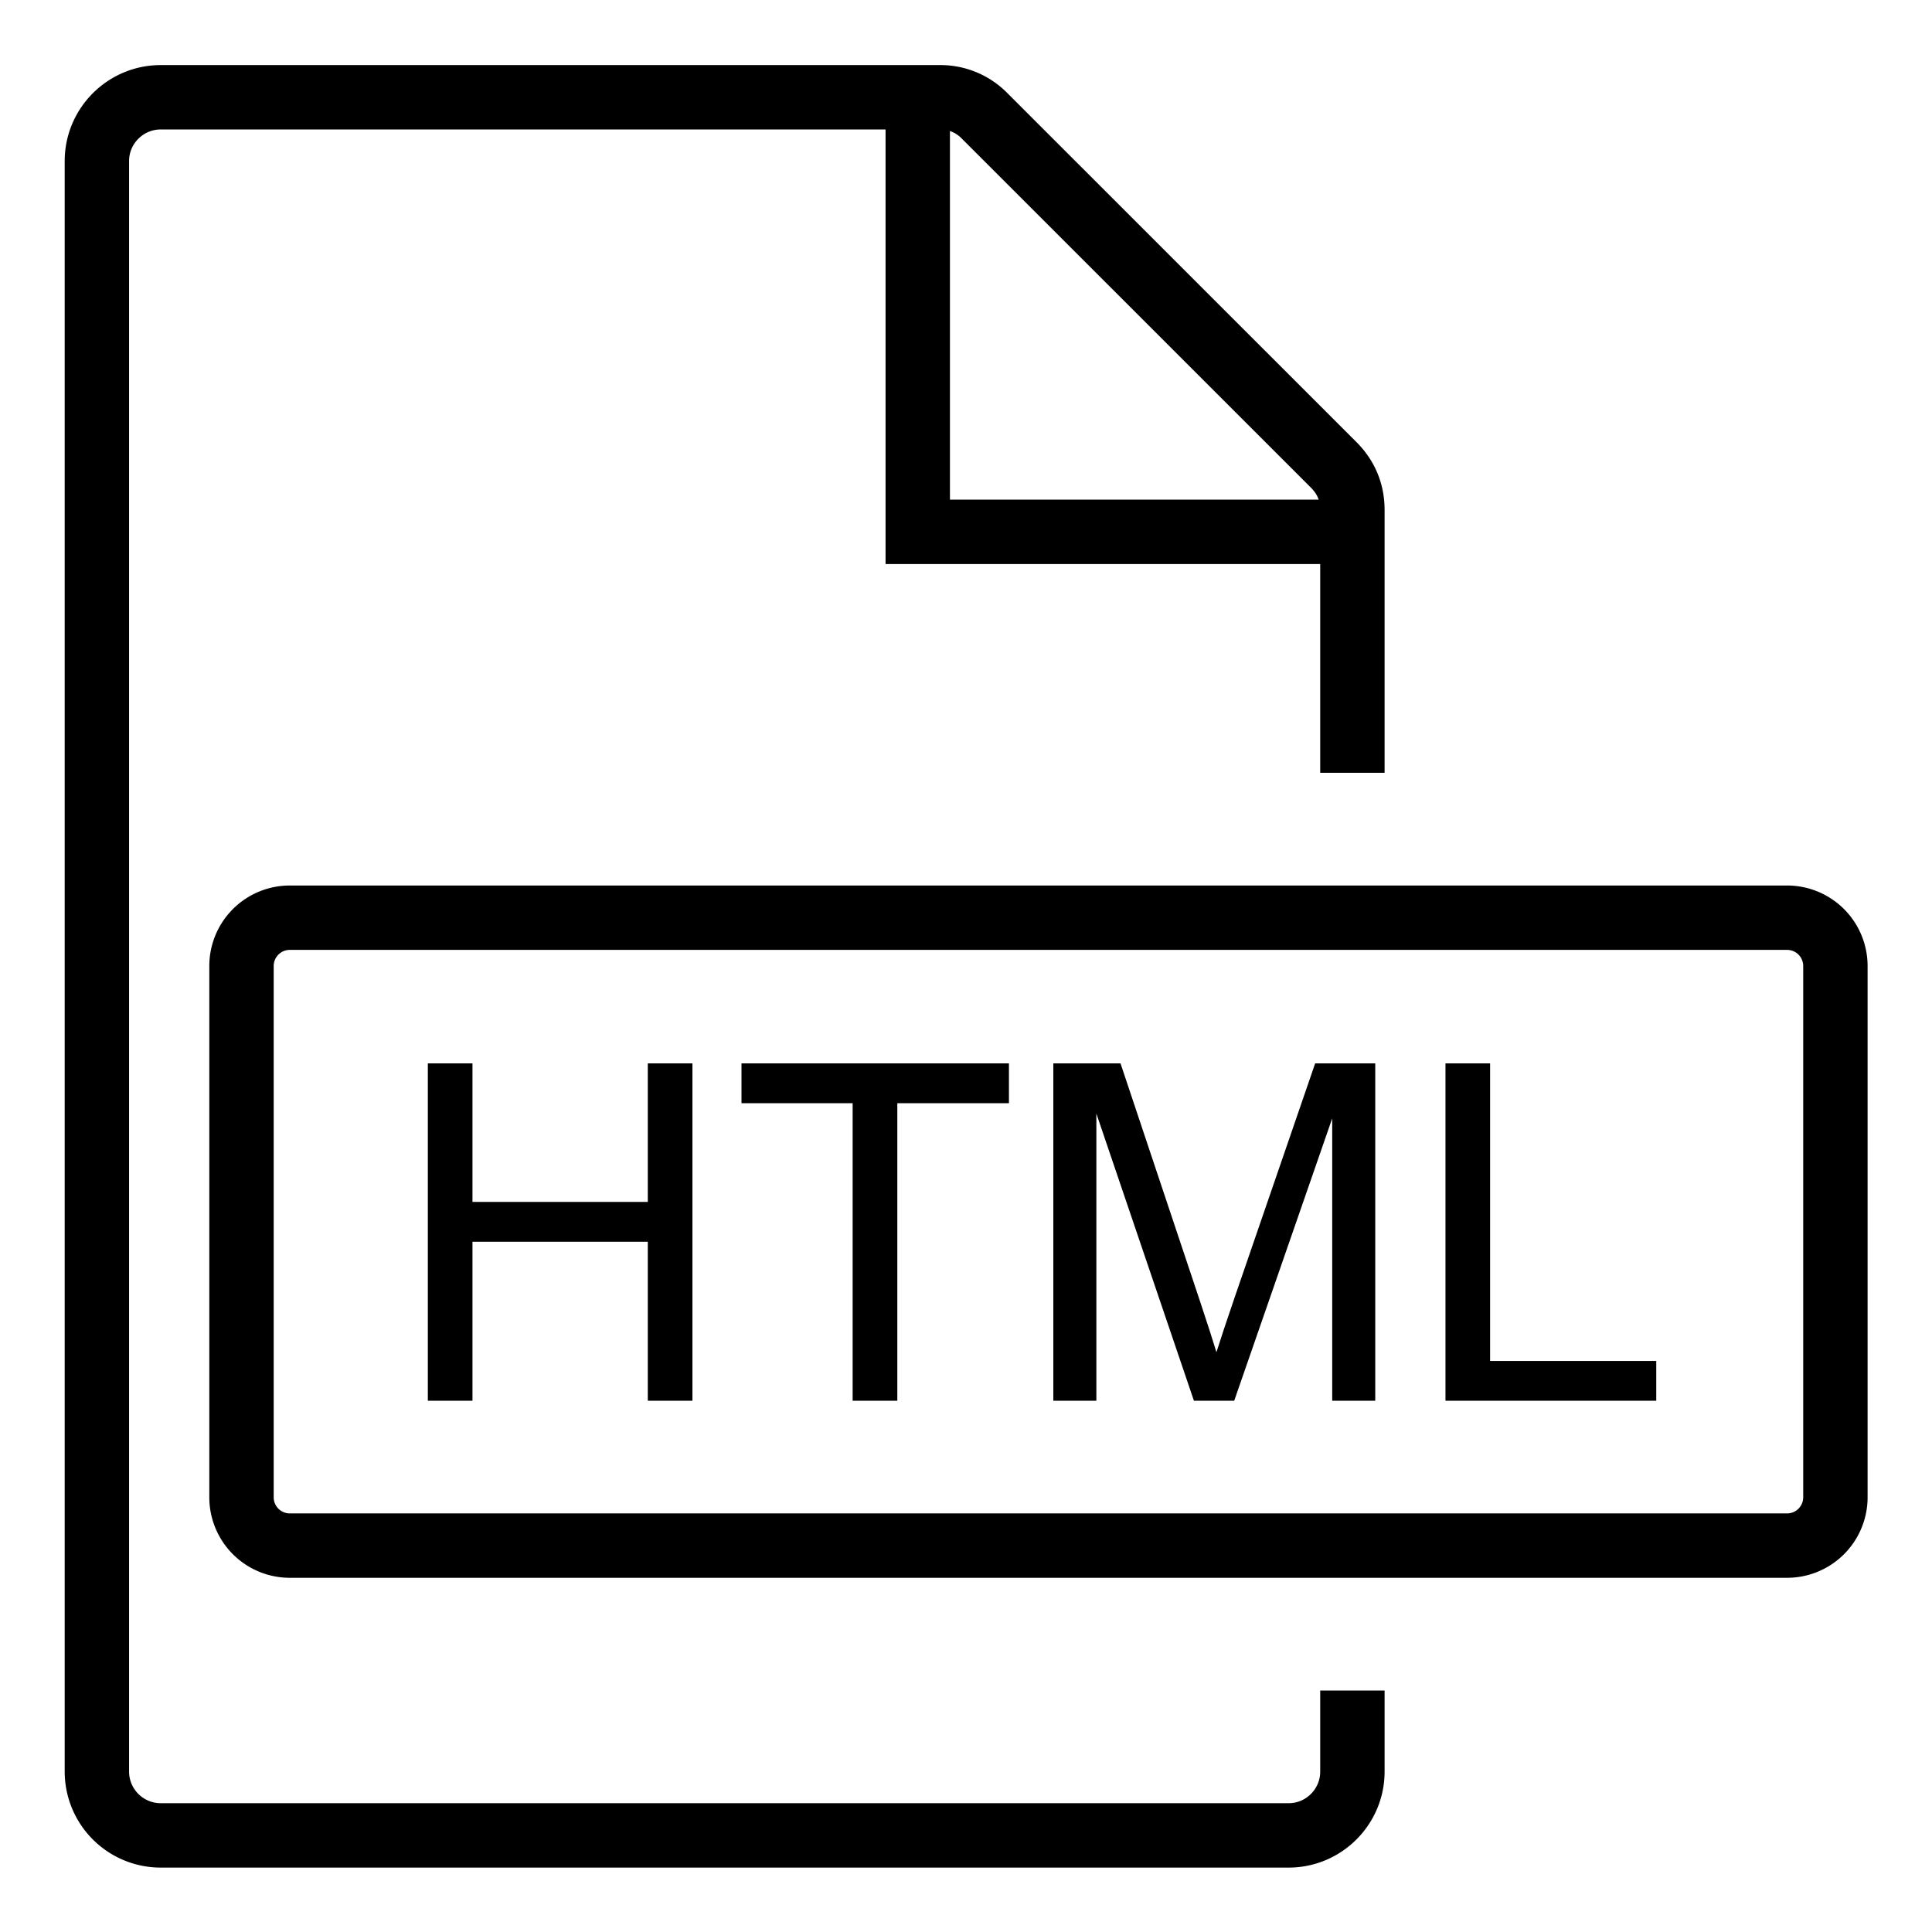
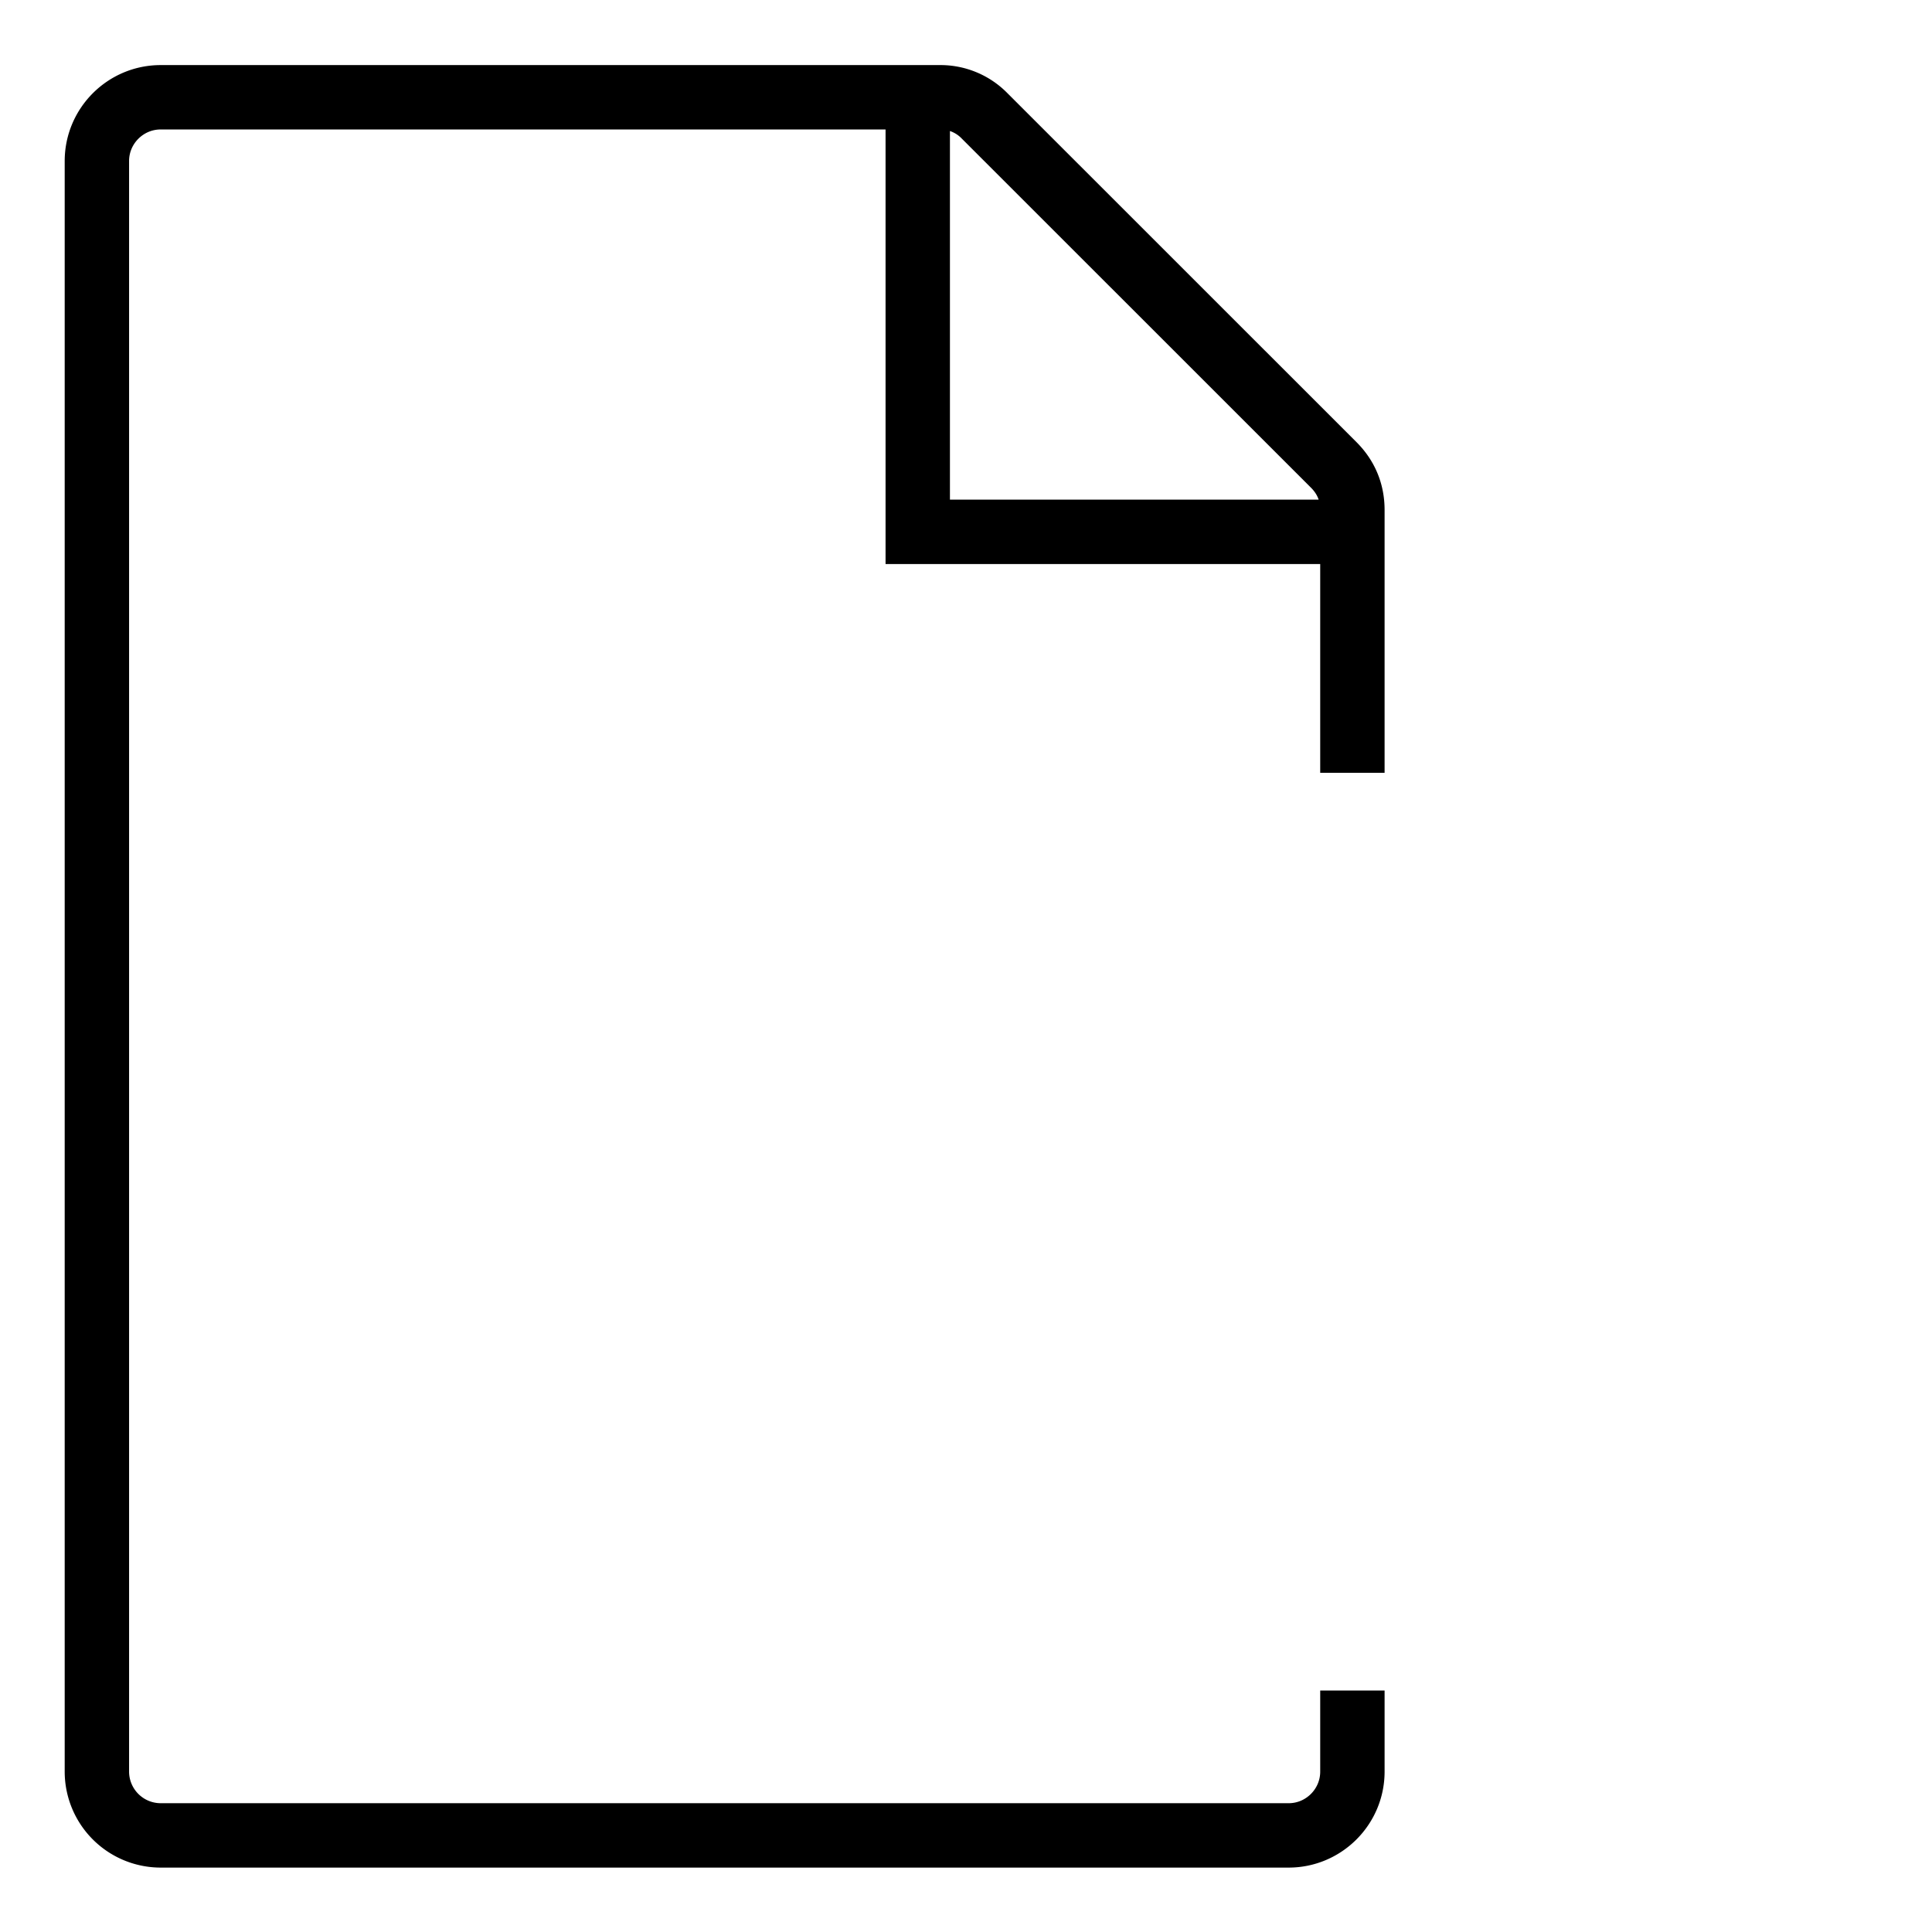
<svg xmlns="http://www.w3.org/2000/svg" height="40" width="40">
  <path d="M28 35v1.68c0 .727-.593 1.32-1.32 1.32H3.325h0a1.322 1.322 0 01-1.319-1.32V3.334c0-.727.593-1.32 1.32-1.32H19.01M28 10.981V16m0-5.441c0-.364-.13-.677-.387-.934l-7.226-7.224a1.276 1.276 0 00-.933-.387h-.453v8.997H28v-.452z" clip-rule="evenodd" fill="none" stroke="#000" stroke-width="1.333" stroke-miterlimit="10" />
-   <path d="M38 31a1 1 0 01-1 1H6a1 1 0 01-1-1V20a1 1 0 011-1h31a1 1 0 011 1v11z" fill="none" stroke="#000" stroke-width="1.333" stroke-miterlimit="10" />
-   <path d="M8.858 29.001v-6.985h.924v2.868h3.63v-2.868h.924v6.985h-.924v-3.292h-3.63v3.292h-.924zm8.795 0V22.84h-2.301v-.824h5.537v.824h-2.311v6.161h-.925zm4.155 0v-6.985h1.391l1.653 4.946c.152.46.264.805.333 1.034.08-.254.203-.627.372-1.12l1.672-4.86h1.244v6.985h-.891v-5.846l-2.029 5.846h-.834l-2.02-5.946v5.946h-.891zm8.119 0v-6.985h.924v6.161h3.44v.824h-4.364z" />
</svg>